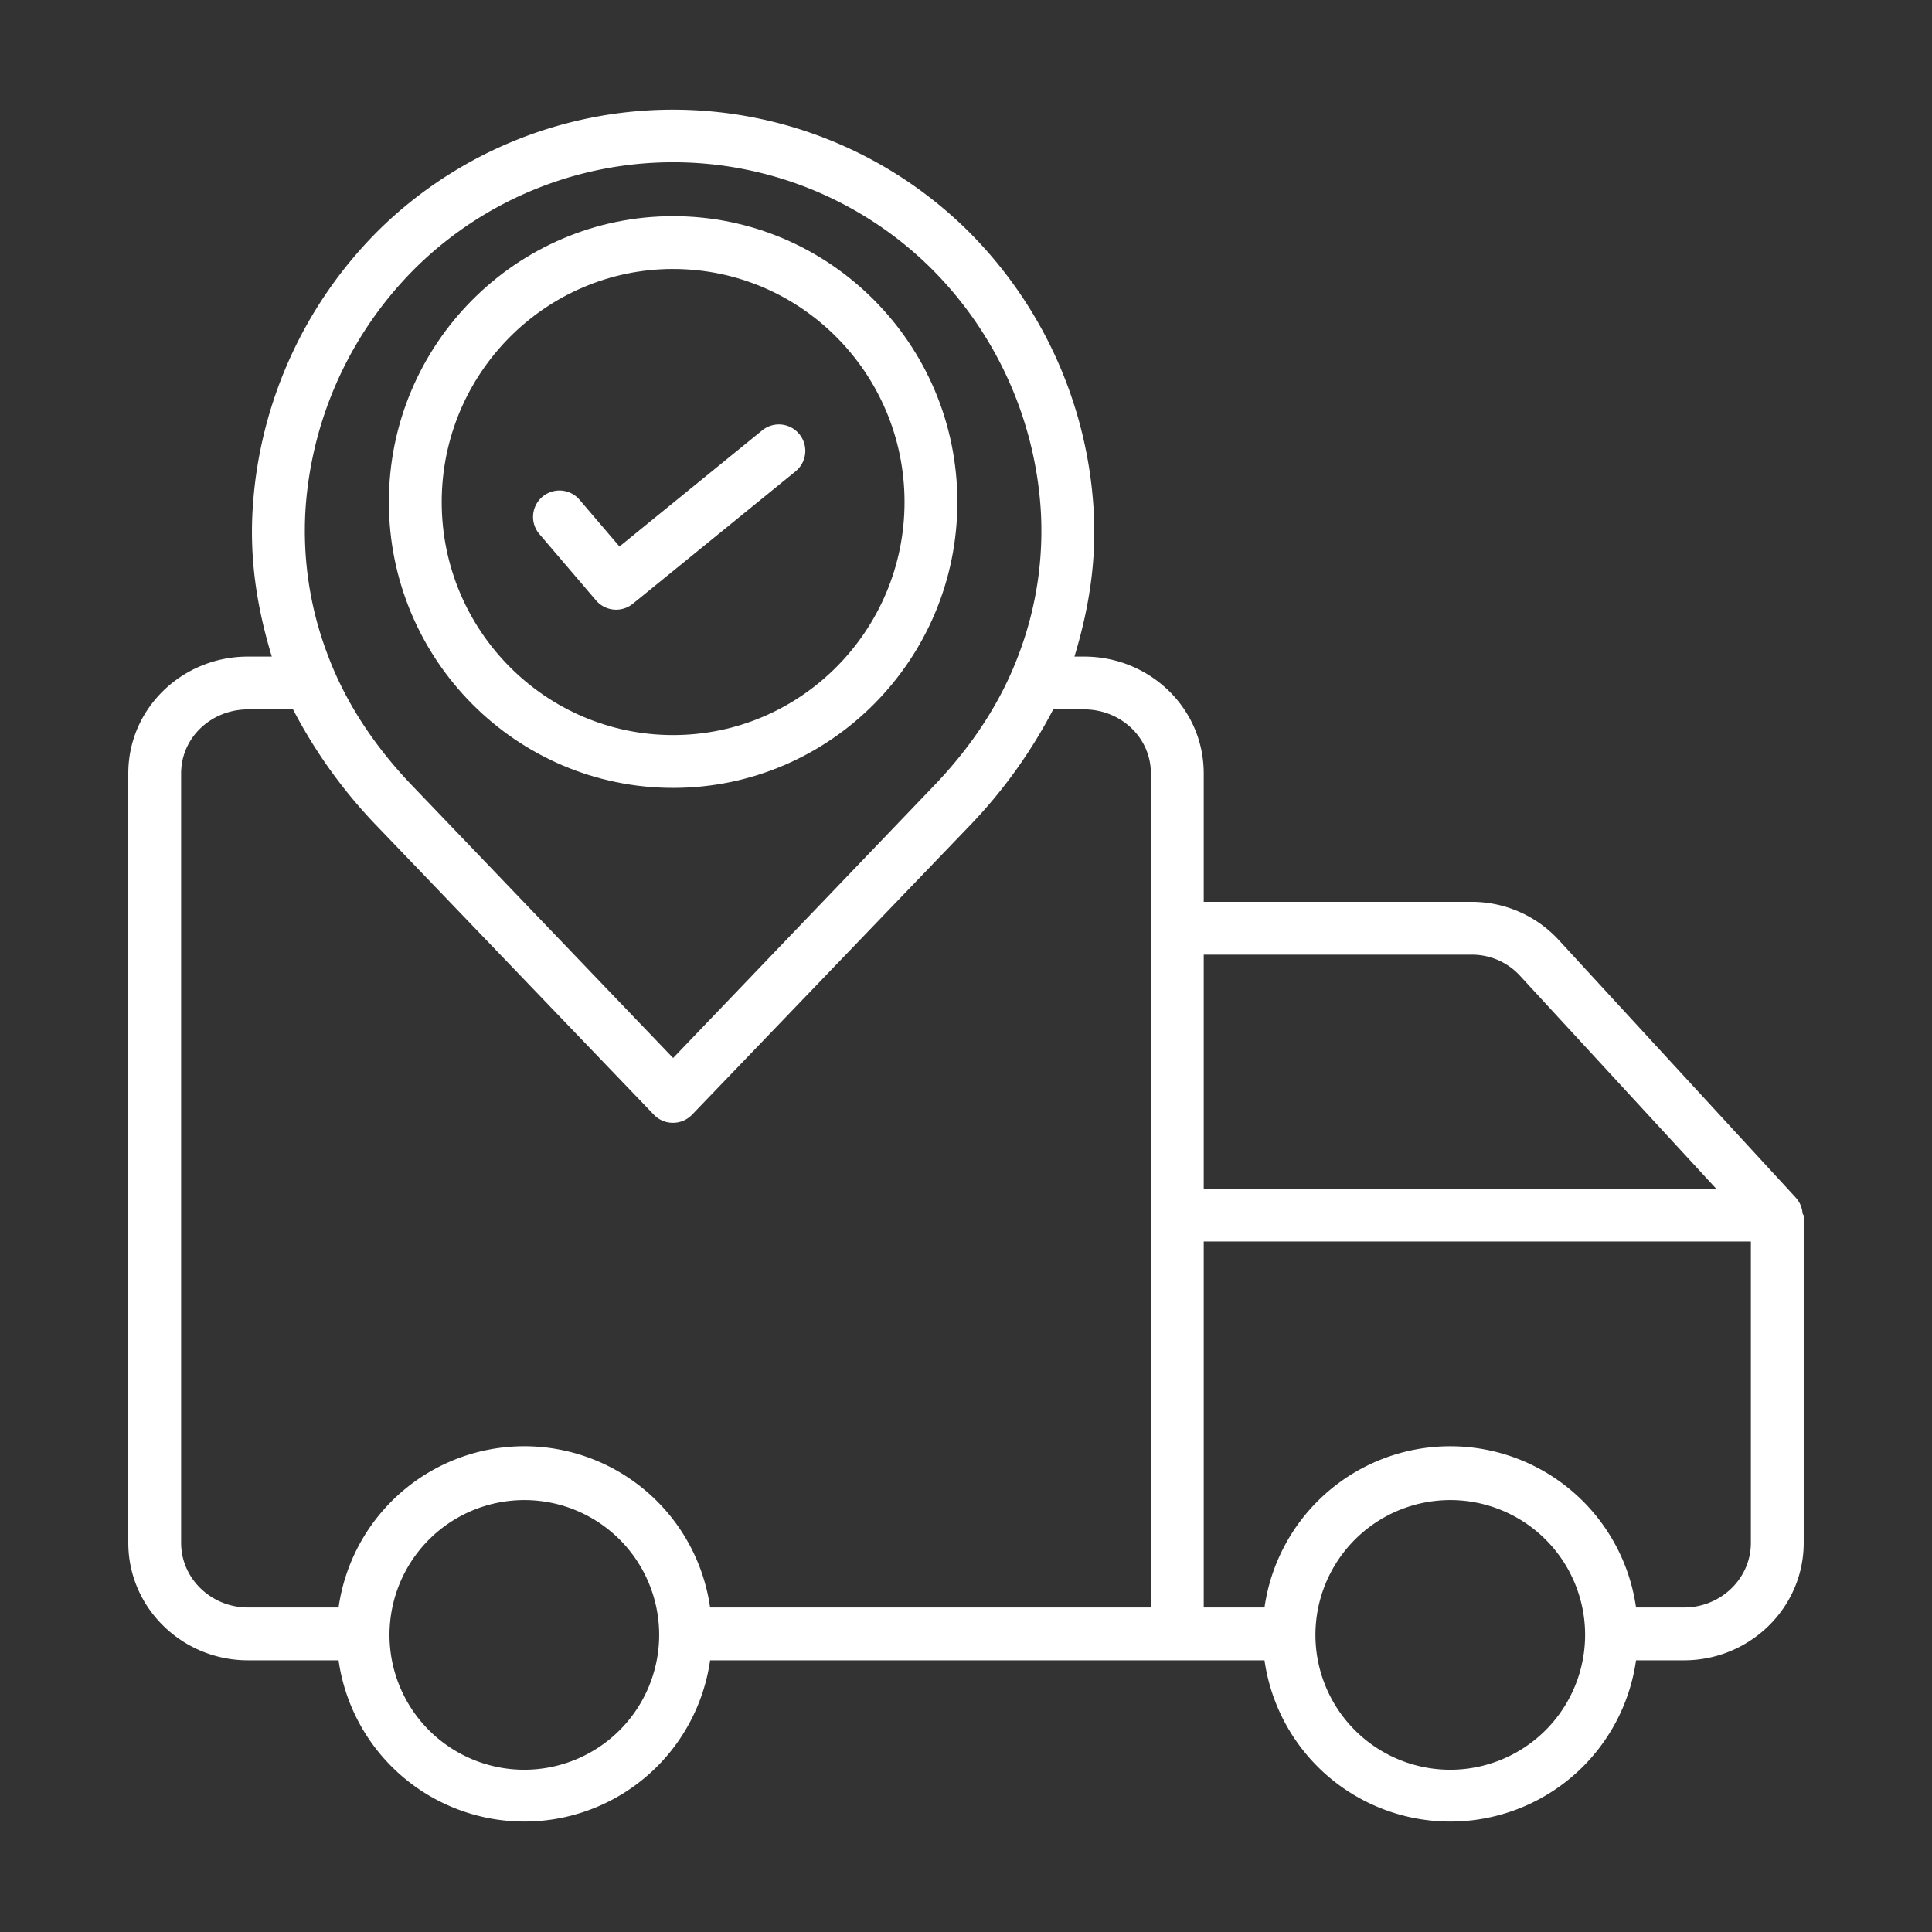
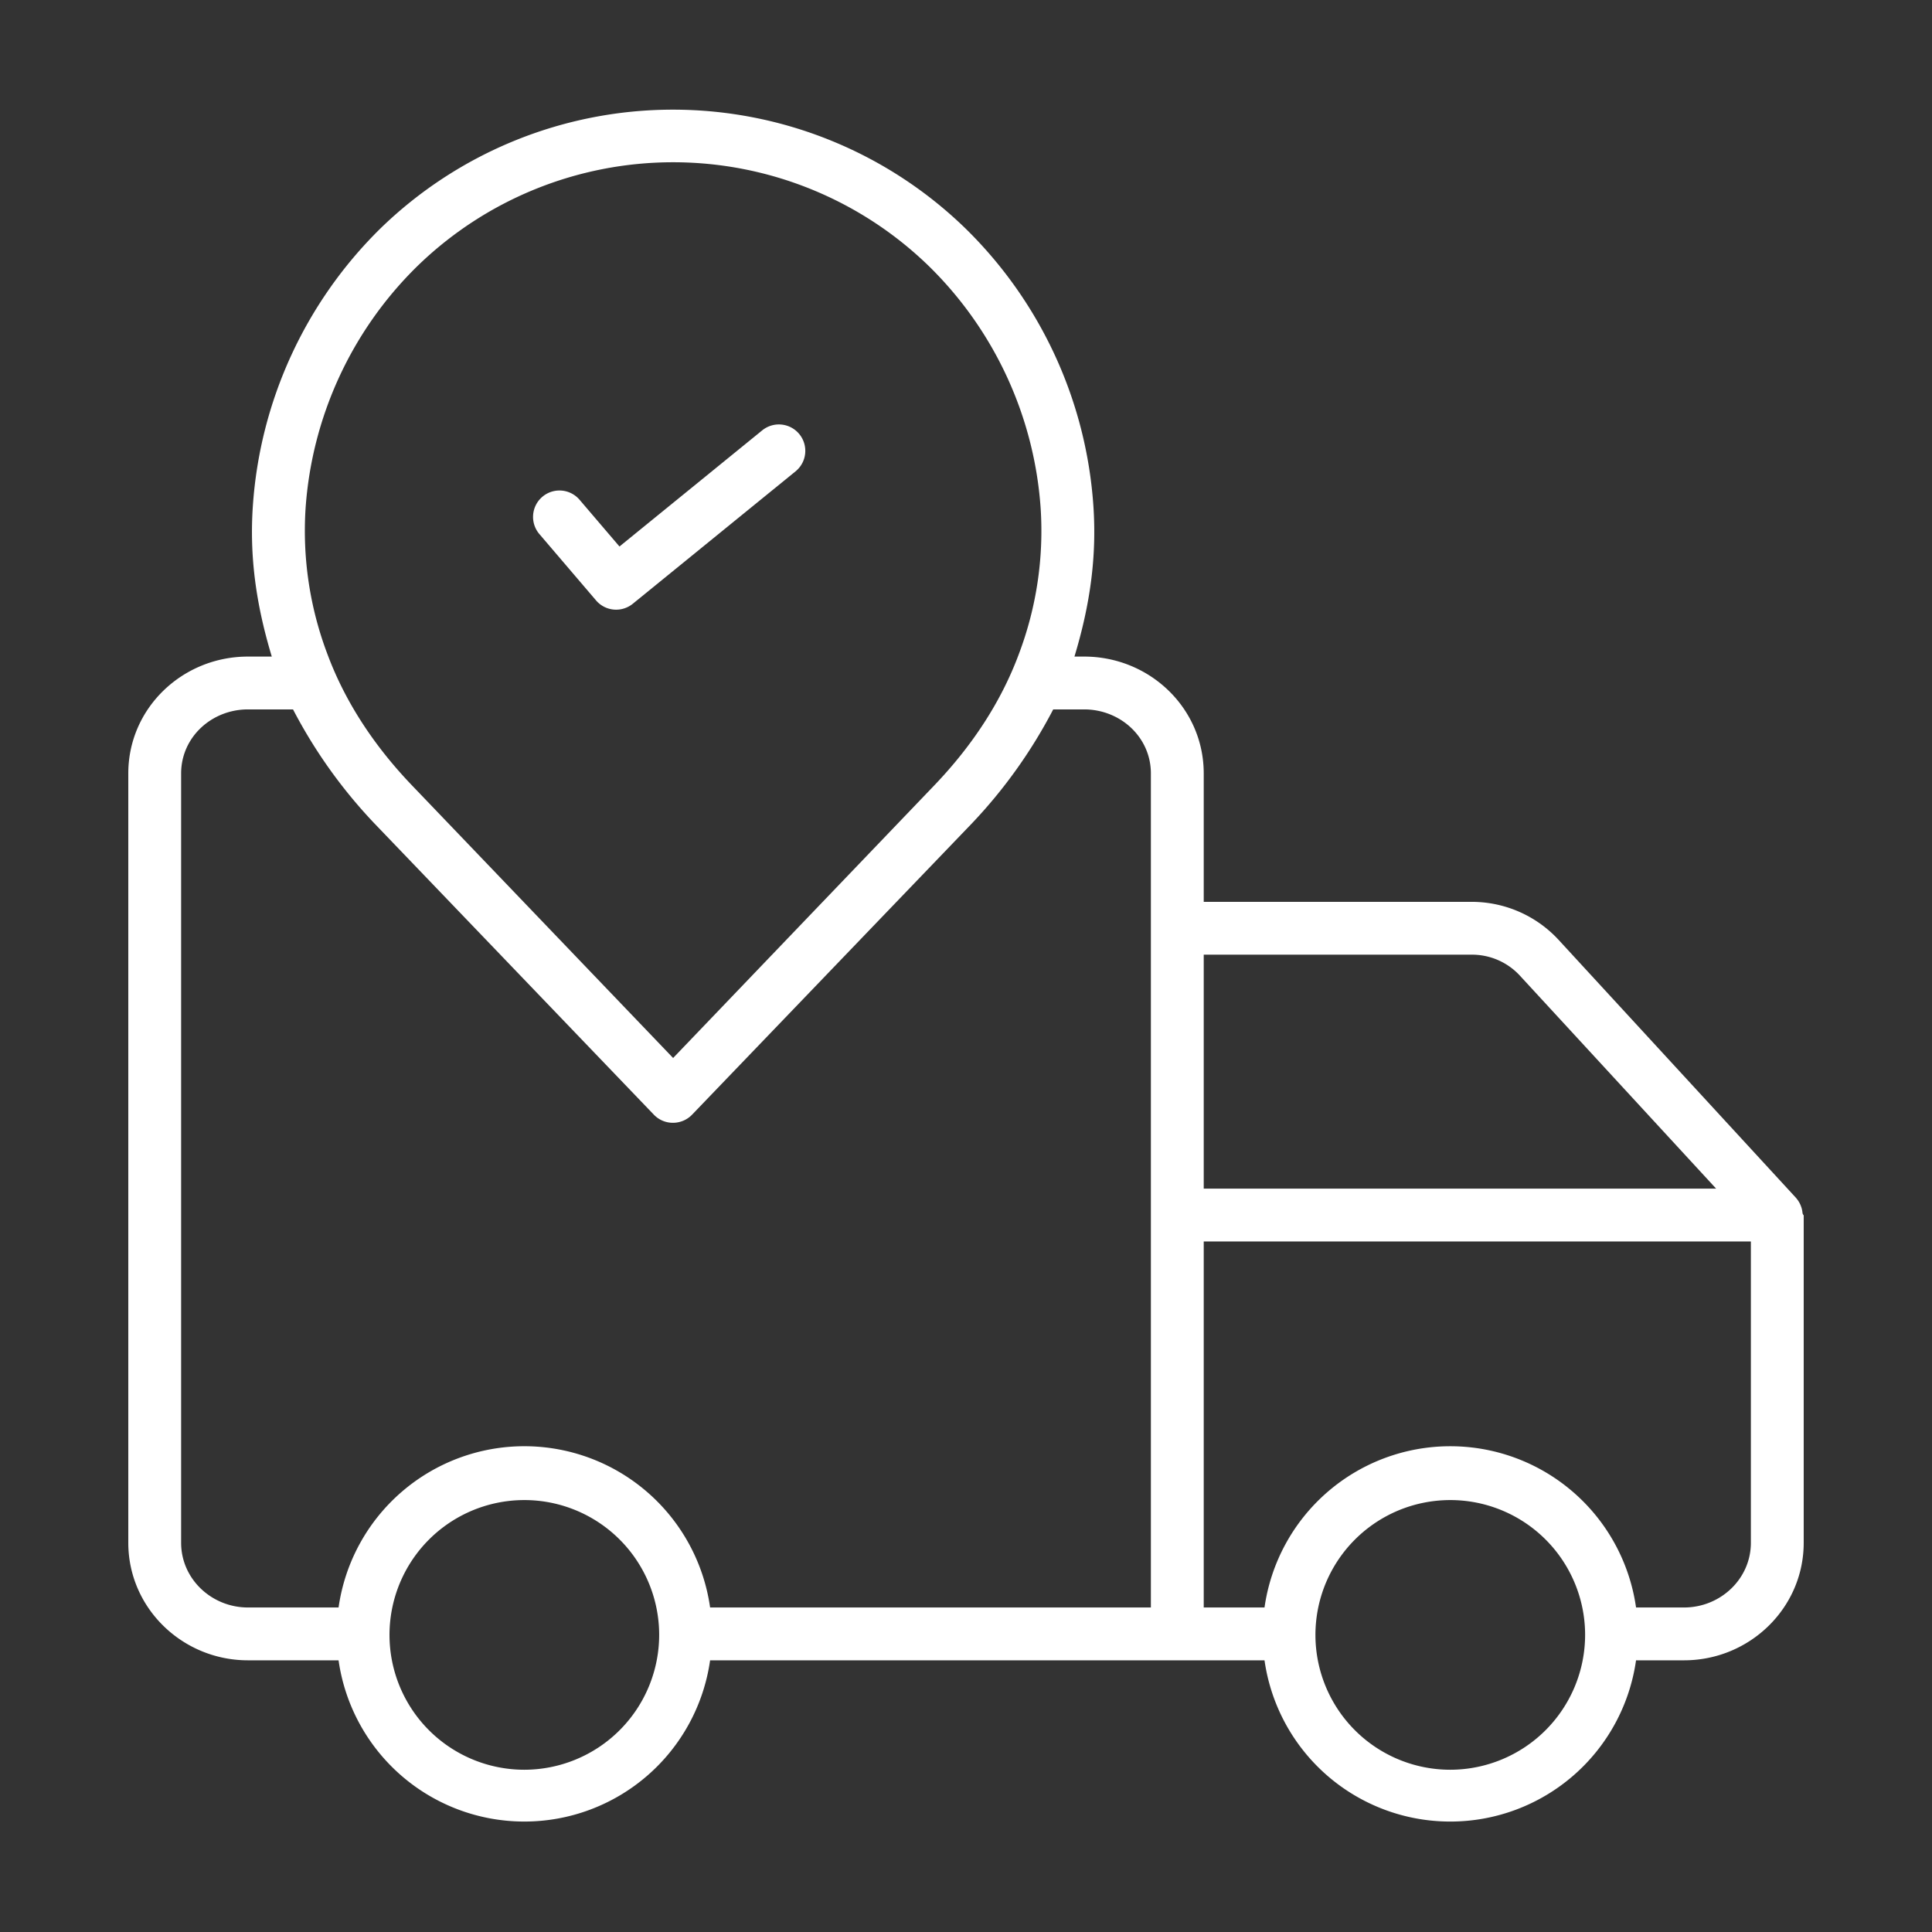
<svg xmlns="http://www.w3.org/2000/svg" id="Layer_1" data-name="Layer 1" viewBox="0 0 512 512" width="512" height="512" fill-opacity="1" type="solidColor" fill="#ffffff">
  <rect x="0" y="0" width="512" height="512" fill="#333333" stroke="none" />
  <title id="title-2">Delivery Tracking</title>
  <path d="M34,204.967V408.849C34,426.173,48.375,440,65.7,440H89.724a49.725,49.725,0,0,0,98.461,0H335.109a49.724,49.724,0,0,0,98.46,0H446.3c17.324,0,31.7-13.827,31.7-31.151V322.083c0-.057-.147-.113-.149-.17,0-.129-.149-.257-.159-.385-.008-.106-.019-.211-.032-.316-.015-.121-.034-.24-.055-.36s-.041-.217-.065-.325-.055-.225-.087-.338-.061-.215-.1-.322-.077-.217-.119-.325-.083-.208-.128-.31-.1-.209-.151-.313-.1-.2-.159-.3-.116-.195-.177-.291-.129-.2-.2-.295-.127-.174-.195-.26-.158-.2-.241-.292c-.039-.044-.071-.09-.111-.133L412.978,249a31.33,31.33,0,0,0-23.148-10H319V204.967C319,187.642,304.642,174,287.317,174h-2.578c4.233-14,5.925-26.666,5.016-39.982a113.712,113.712,0,0,0-33.715-73.3,111.18,111.18,0,0,0-155.312-.085,113.957,113.957,0,0,0-33.715,73.4C66.1,147.349,67.8,160,72.028,174H65.7C48.375,174,34,187.642,34,204.967ZM384.339,469a35.733,35.733,0,1,1,35.732-35.732A35.773,35.773,0,0,1,384.339,469ZM319,253h70.83a17.255,17.255,0,0,1,12.833,5.421L454.793,315H319Zm0,76H464v79.849c0,9.605-8.094,17.151-17.7,17.151H433.569a49.724,49.724,0,0,0-98.46,0H319ZM138.955,469a35.733,35.733,0,1,1,35.733-35.732A35.772,35.772,0,0,1,138.955,469ZM80.98,134.745a99.446,99.446,0,0,1,29.564-64.161,97.214,97.214,0,0,1,135.679,0,99.441,99.441,0,0,1,29.564,64.161,92.2,92.2,0,0,1-5.808,38.658c-4.594,12.339-12.133,24.033-22.406,34.756l-69.189,72.22L109.2,208.159C98.922,197.437,91.384,185.743,86.789,173.4A92.215,92.215,0,0,1,80.98,134.745ZM77.655,188a132.829,132.829,0,0,0,21.43,30.071l74.244,77.382a6.947,6.947,0,0,0,5.055,2.1,7.026,7.026,0,0,0,5.054-2.185l74.244-77.285A132.834,132.834,0,0,0,279.113,188h8.2c9.605,0,17.683,7.362,17.683,16.967V426H188.185a49.724,49.724,0,0,0-98.461,0H65.7c-9.6,0-17.7-7.546-17.7-17.151V204.967C48,195.362,56.094,188,65.7,188Z" id="path-3" />
  <path d="M157.958,159.117A7,7,0,0,0,167.7,160l43.108-35.071a7,7,0,1,0-8.835-10.86l-37.806,30.758L153.63,132.49a7,7,0,1,0-10.646,9.091Z" id="path-4" />
-   <path d="M178.384,208.8c41.535,0,75.327-33.984,75.327-75.756s-33.792-75.757-75.327-75.757-75.328,33.985-75.328,75.757S136.848,208.8,178.384,208.8Zm0-137.513c33.816,0,61.327,27.7,61.327,61.757S212.2,194.8,178.384,194.8s-61.328-27.7-61.328-61.756S144.567,71.282,178.384,71.282Z" id="path-5" />
</svg>